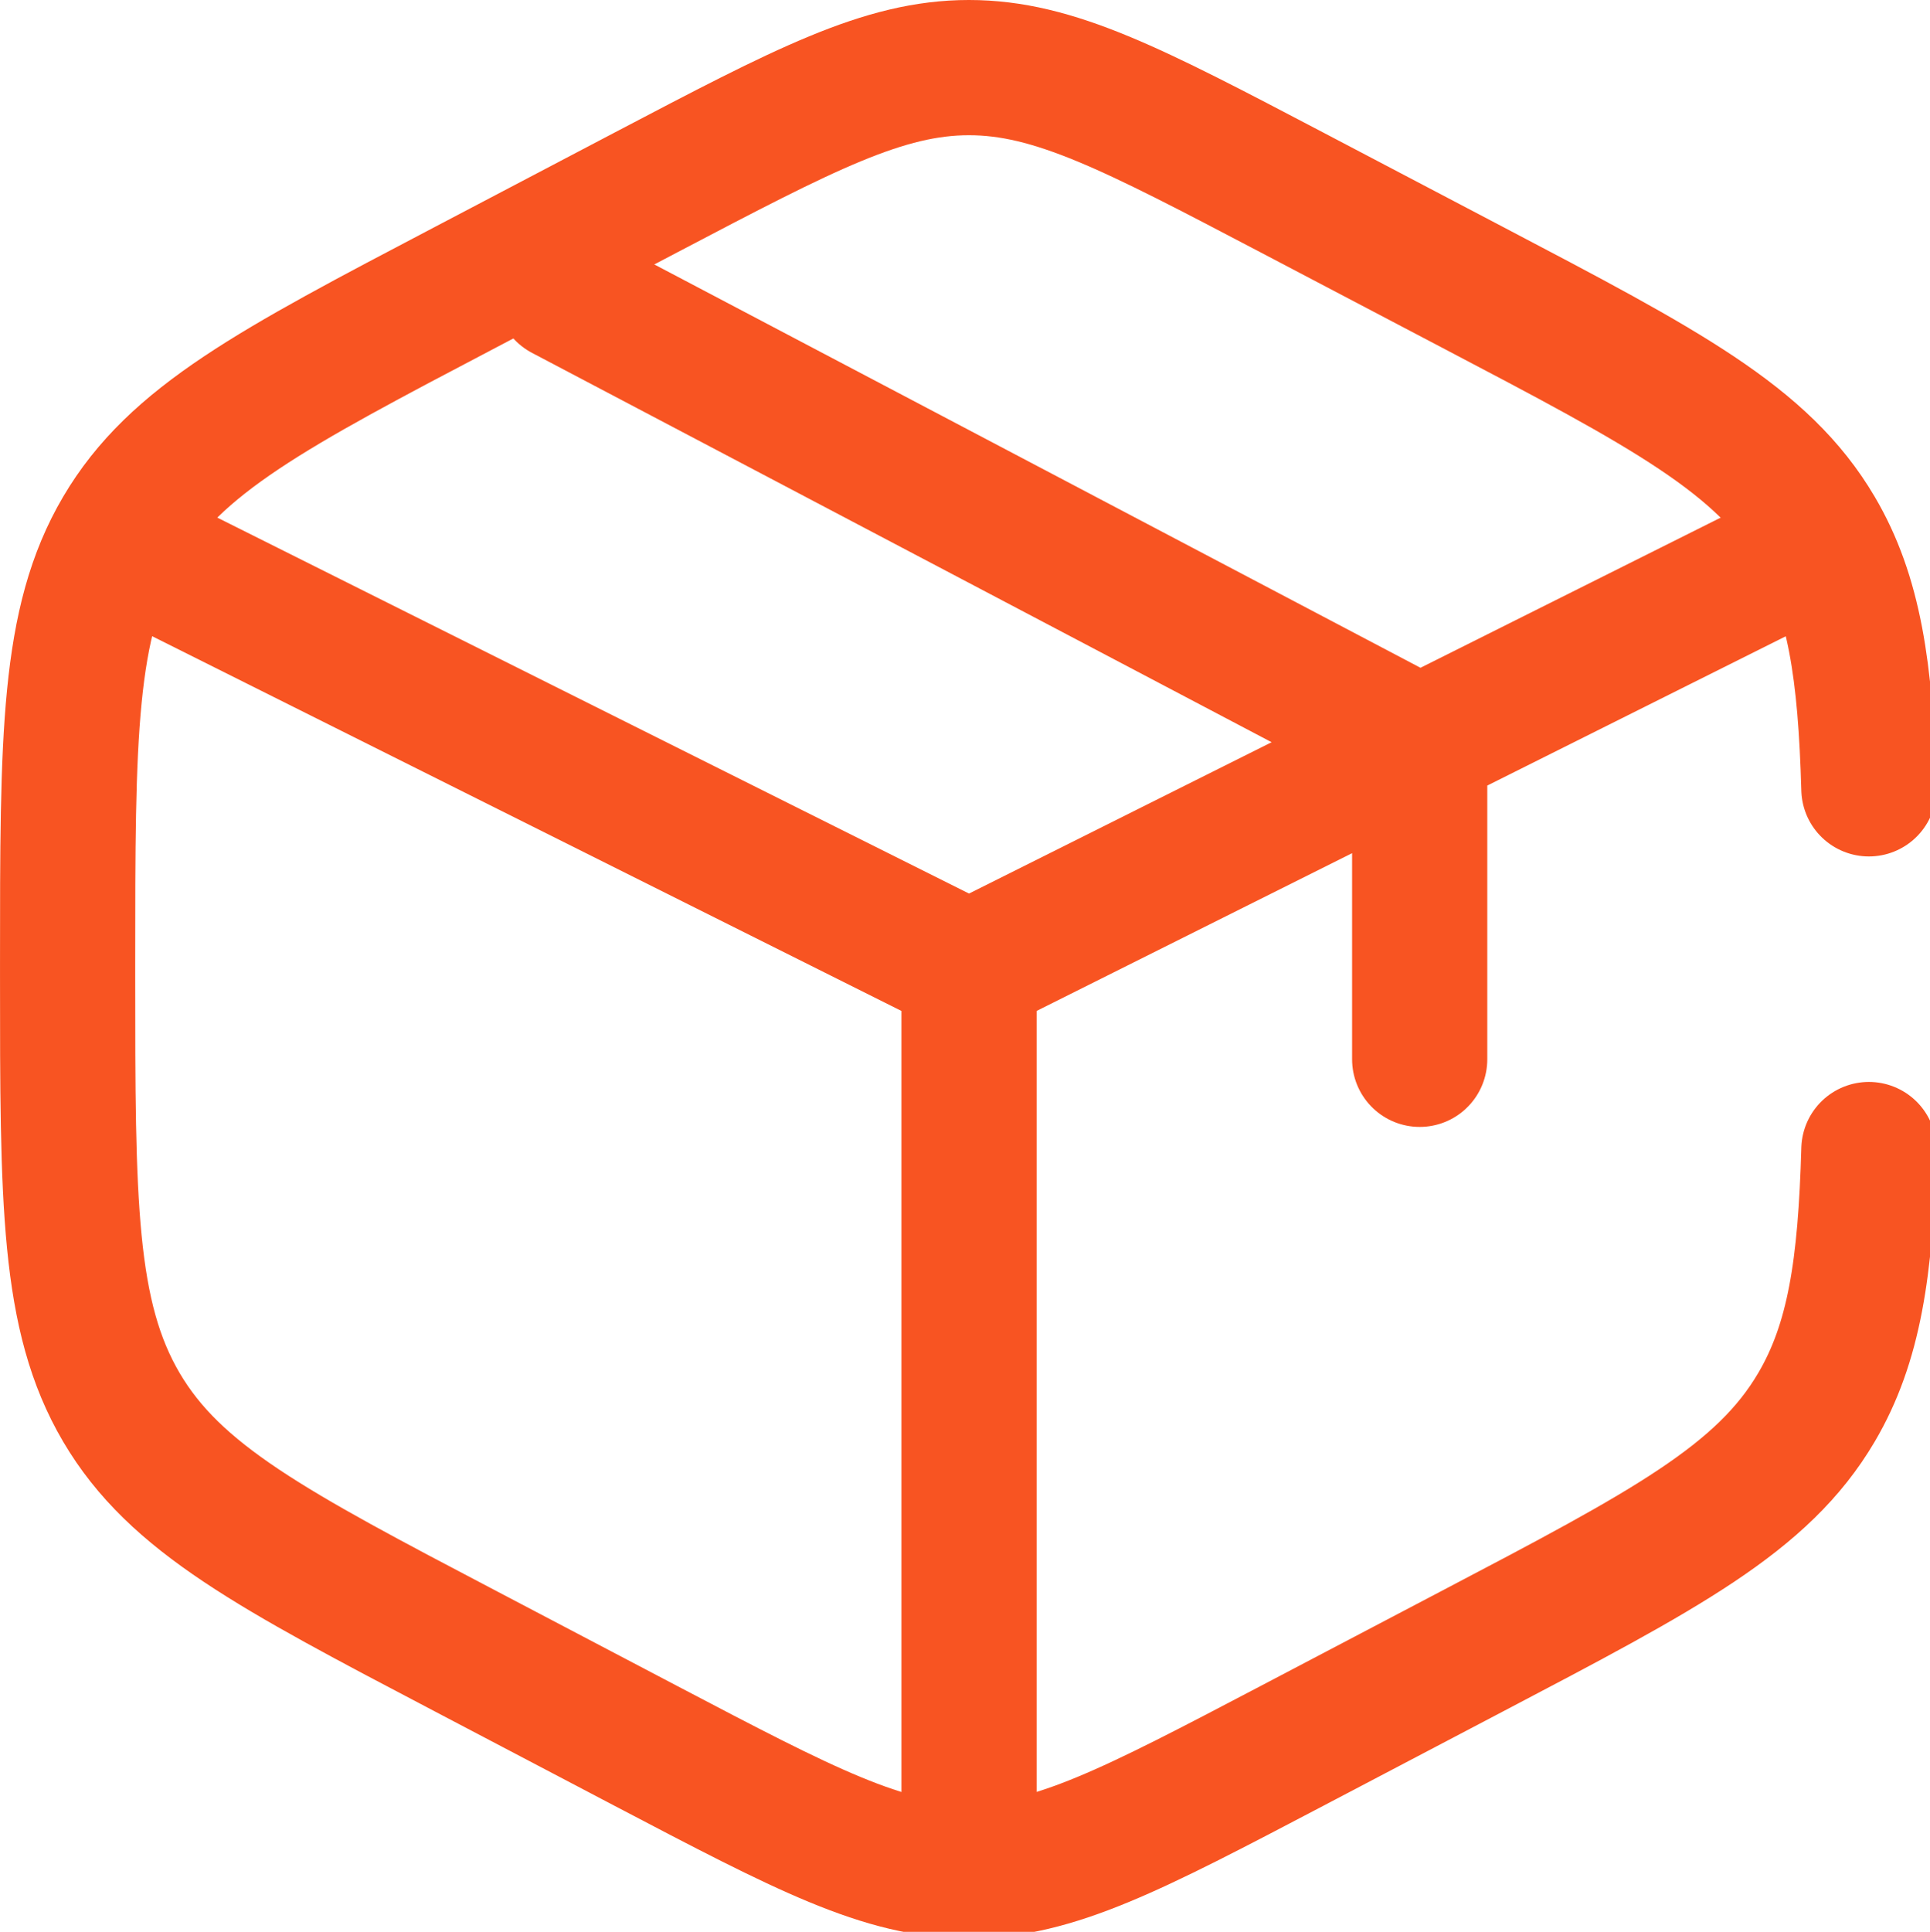
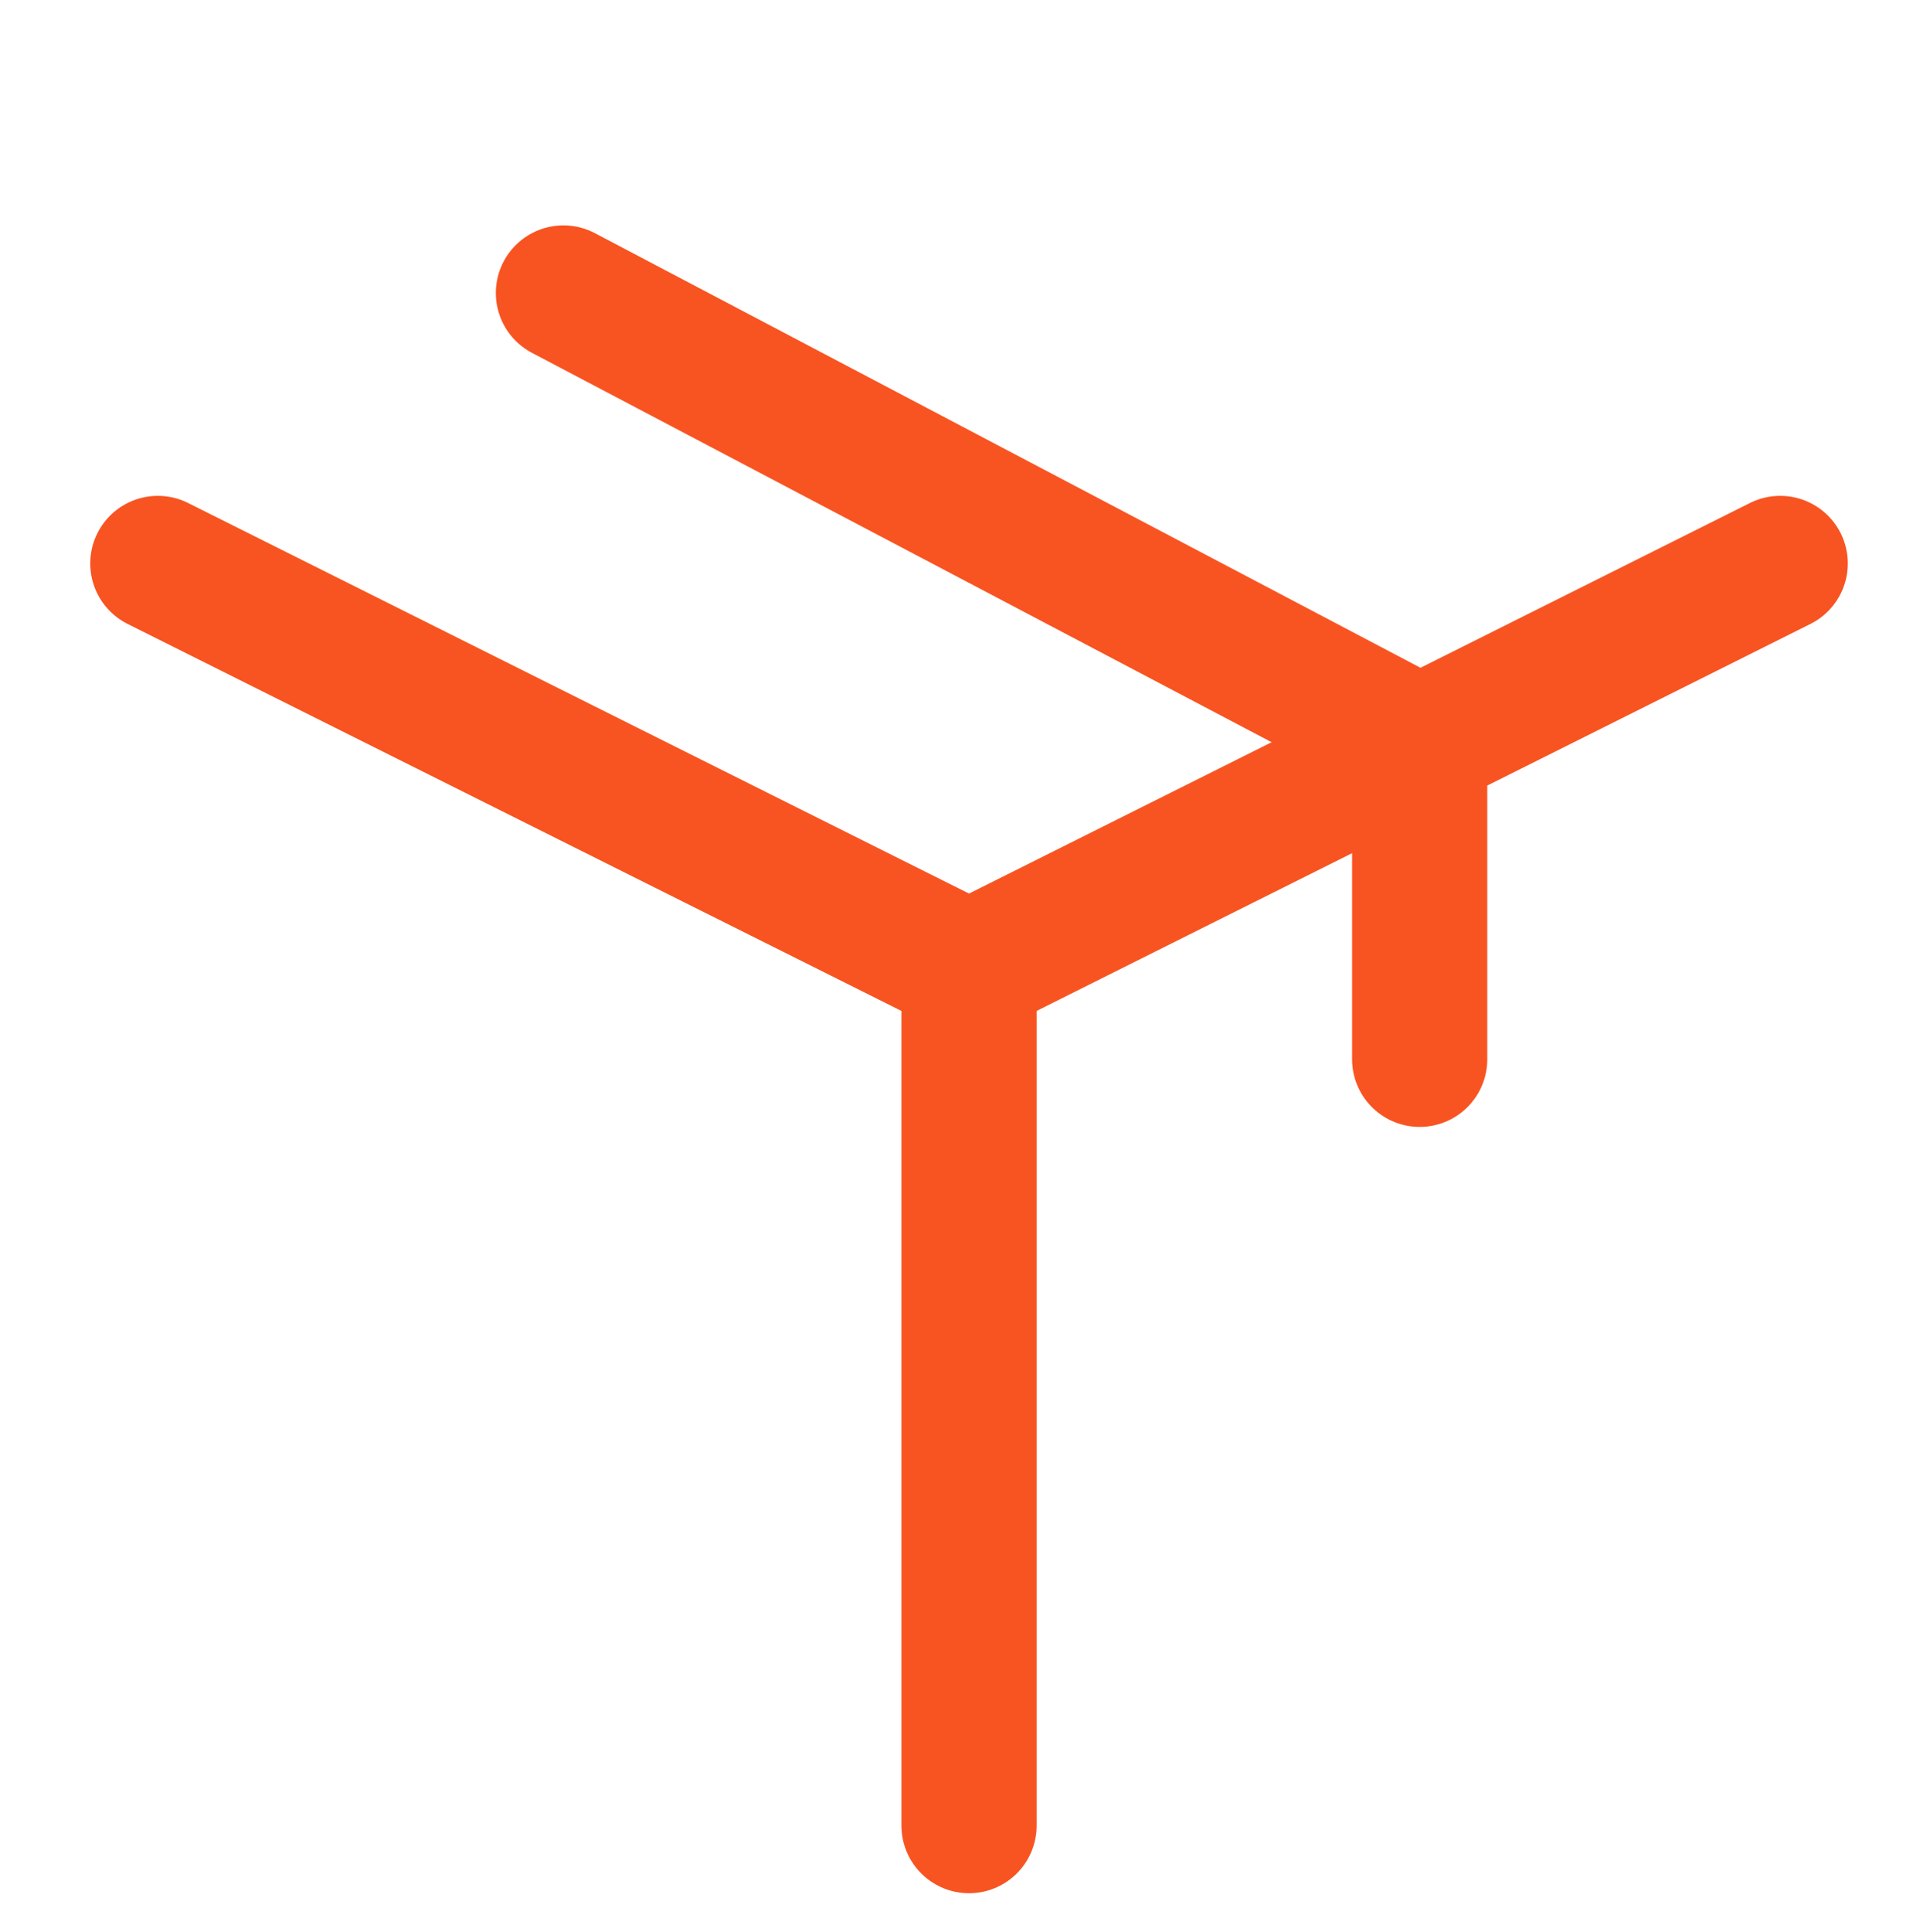
<svg xmlns="http://www.w3.org/2000/svg" width="39.971" height="40" fill="none" version="1.1" viewBox="0 0 1.199 1.2">
  <g transform="matrix(.056 0 0 .056 -.07 -.07)" stroke="#f85422" stroke-linecap="round" stroke-width="1.5">
-     <path d="m21.984 10c-0.037-1.311-0.162-2.147-0.582-2.86-0.597-1.014-1.673-1.579-3.825-2.708l-2-1.05c-1.756-0.921-2.633-1.382-3.578-1.382s-1.822 0.461-3.578 1.382l-2 1.05c-2.152 1.129-3.228 1.694-3.825 2.708-0.597 1.014-0.597 2.277-0.597 4.802v0.117c0 2.525 0 3.787 0.597 4.802 0.597 1.014 1.673 1.579 3.825 2.708l2 1.05c1.756 0.921 2.633 1.382 3.578 1.382s1.822-0.461 3.578-1.382l2-1.05c2.152-1.129 3.228-1.694 3.825-2.708 0.42-0.713 0.545-1.549 0.582-2.86" />
    <path d="m21 7.5-4 2m-5 2.5-9-4.5m9 4.5v9.5m0-9.5 4.5-2.25c0.195-0.098 0.5-0.25 0.5-0.25v3.5m0-3.5-9.5-5" />
  </g>
</svg>